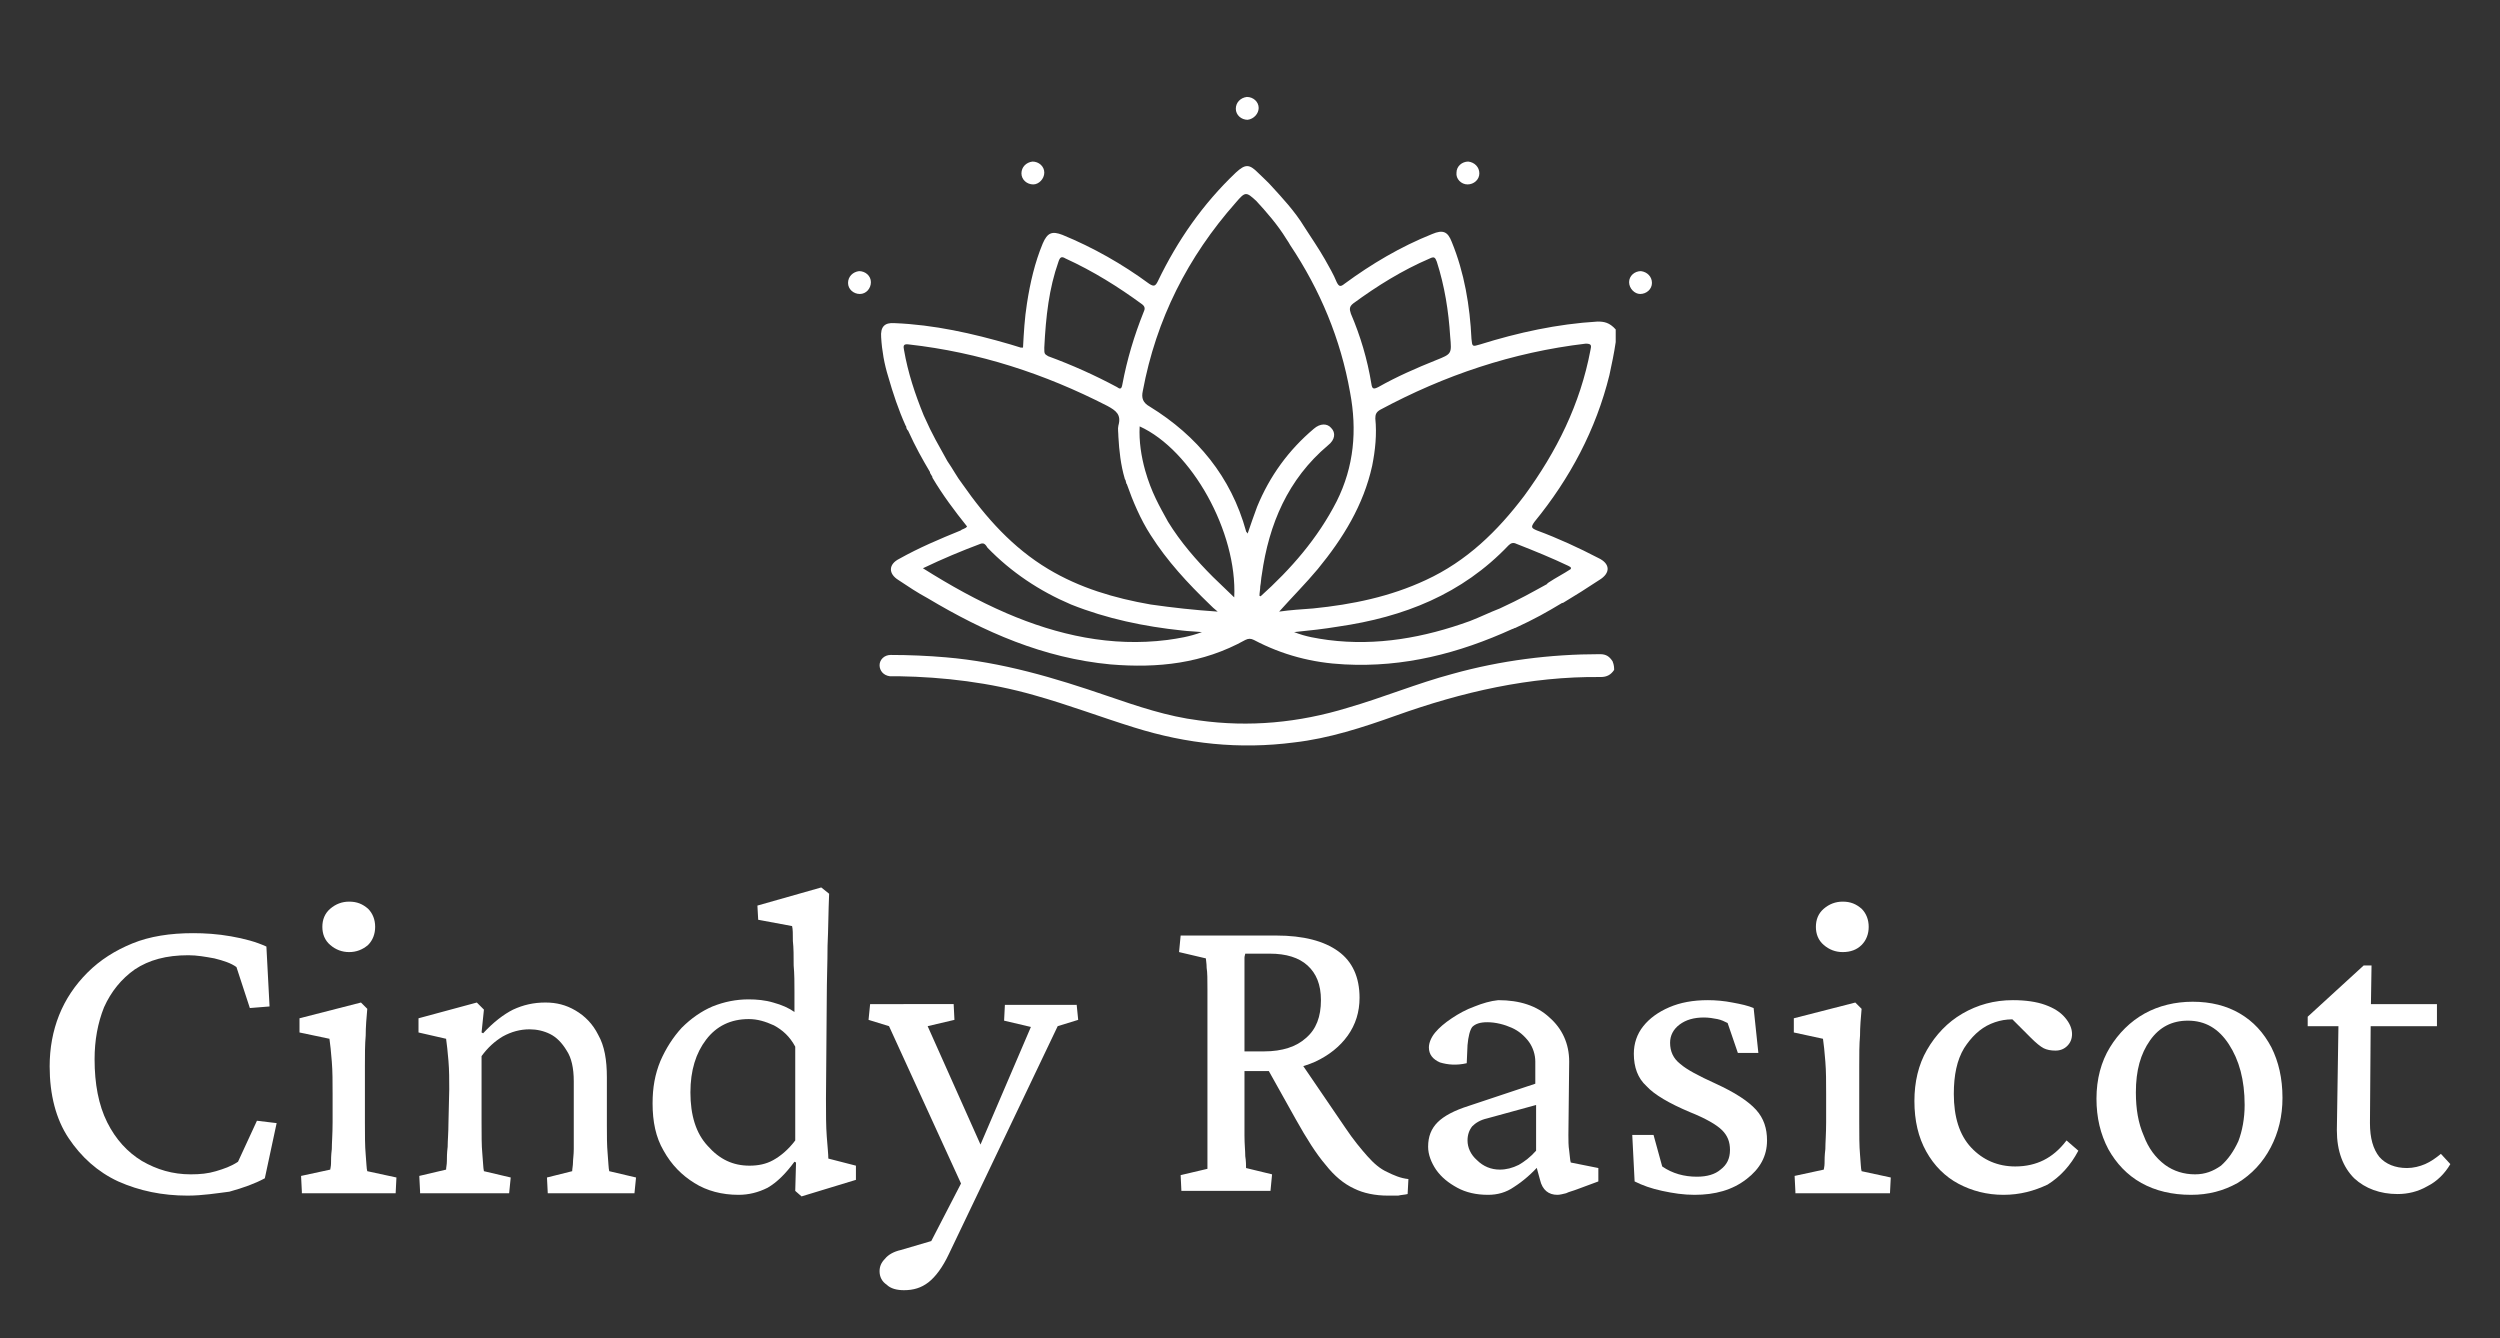
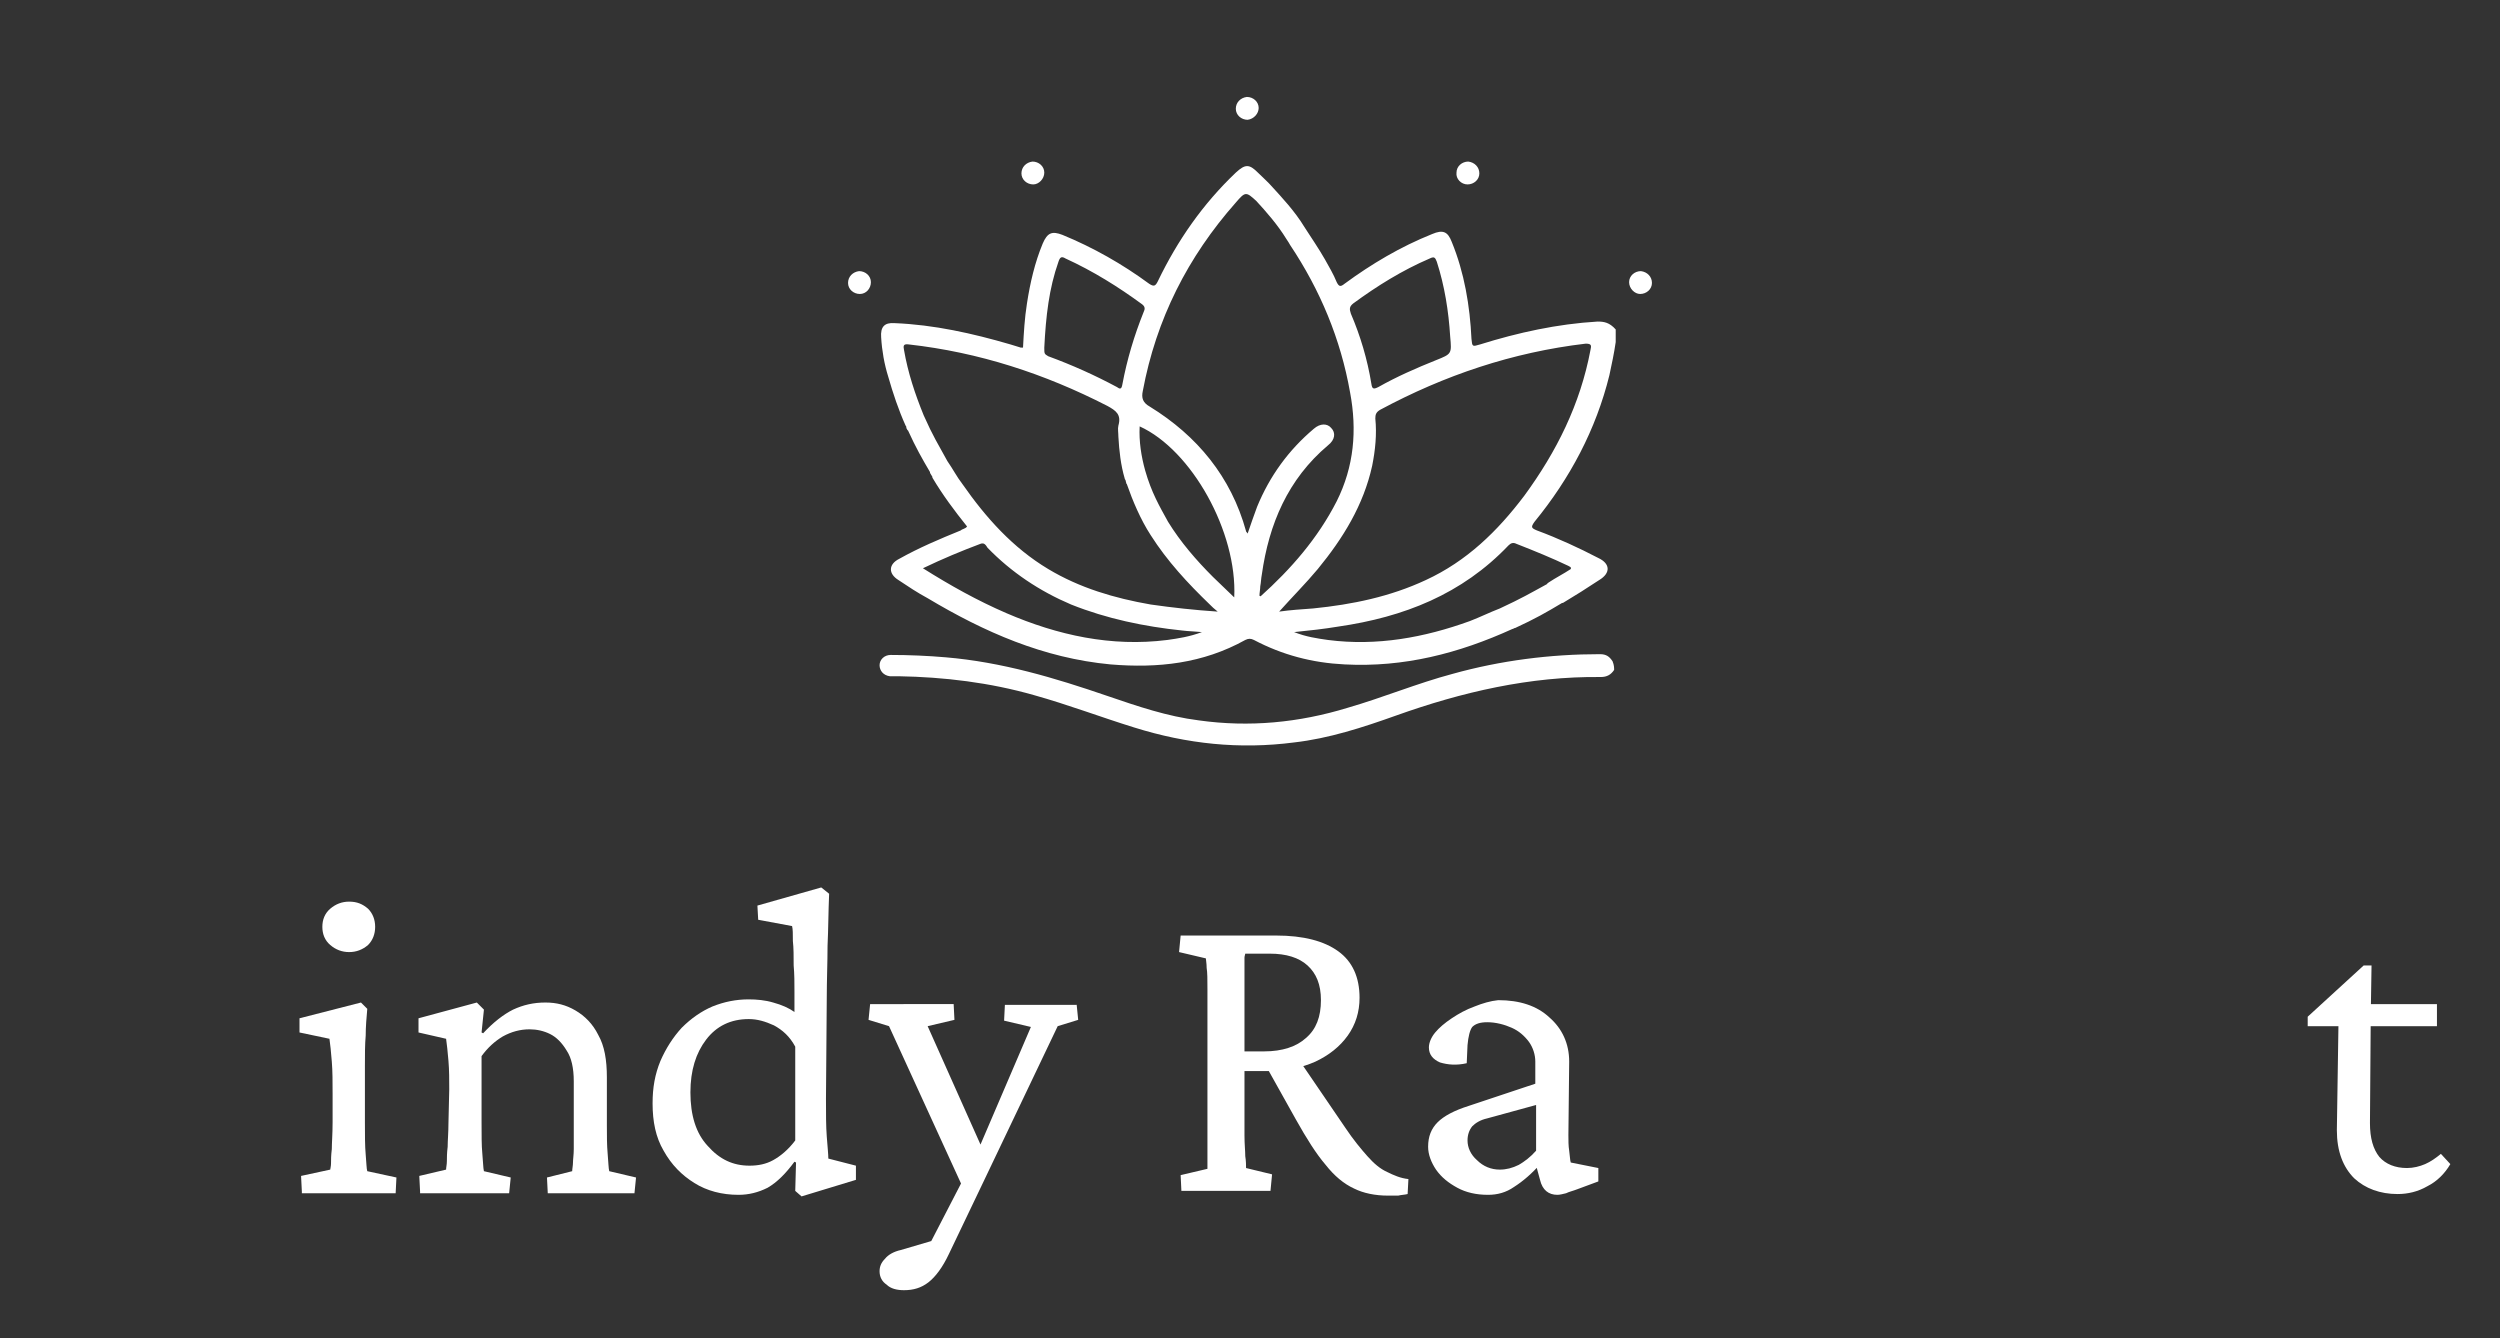
<svg xmlns="http://www.w3.org/2000/svg" version="1.1" id="Layer_1" x="0px" y="0px" viewBox="0 0 317.2 169.8" style="enable-background:new 0 0 317.2 169.8;" xml:space="preserve">
  <rect x="0" y="0" width="317.2" height="169.8" fill="#333333" stroke="none" />
  <style type="text/css">
	.st0{fill:#FFFFFF;}
</style>
  <g>
-     <path class="st0" d="M23.8,151.7c-3.2,0-6.1-0.6-8.8-1.8c-2.6-1.2-4.7-3.1-6.3-5.5c-1.6-2.4-2.4-5.5-2.4-9.1c0-2.3,0.4-4.5,1.2-6.5   c0.8-2,2-3.8,3.6-5.4c1.6-1.6,3.5-2.8,5.7-3.7c2.2-0.9,4.8-1.3,7.7-1.3c1.5,0,3.1,0.1,4.8,0.4c1.7,0.3,3.2,0.7,4.5,1.3l0.4,7.6   l-2.5,0.2l-1.7-5.2c-0.7-0.5-1.6-0.8-2.8-1.1c-1.1-0.2-2.2-0.4-3.3-0.4c-2.8,0-5,0.6-6.8,1.8c-1.7,1.2-3,2.8-3.9,4.8   c-0.8,2-1.2,4.2-1.2,6.6c0,3.1,0.5,5.8,1.6,8c1.1,2.2,2.6,3.8,4.4,4.9c1.9,1.1,3.9,1.7,6.2,1.7c1.2,0,2.2-0.1,3.2-0.4   c1-0.3,1.9-0.6,2.8-1.2l2.4-5.2l2.5,0.3l-1.5,7c-1.3,0.7-2.7,1.2-4.5,1.7C27.5,151.4,25.7,151.7,23.8,151.7z" />
    <path class="st0" d="M38.3,151.2l-0.1-2l3.7-0.8c0-0.1,0.1-0.4,0.1-0.8c0-0.4,0-1,0.1-1.8c0-0.8,0.1-1.9,0.1-3.4v-3.6   c0-1.5,0-2.9-0.1-4.1c-0.1-1.3-0.2-2.2-0.3-2.9L38,131v-1.8l7.8-2l0.8,0.8c-0.1,1.1-0.2,2.3-0.2,3.4c-0.1,1.1-0.1,2.4-0.1,3.9v7   c0,1.7,0,3.1,0.1,4.2s0.1,1.8,0.2,2.1l3.7,0.8l-0.1,2H38.3z M44.3,120.8c-0.9,0-1.7-0.3-2.4-0.9c-0.7-0.6-1-1.4-1-2.3   c0-0.9,0.3-1.7,1-2.3c0.7-0.6,1.5-0.9,2.4-0.9c1,0,1.7,0.3,2.4,0.9c0.6,0.6,0.9,1.4,0.9,2.3c0,0.9-0.3,1.7-0.9,2.3   C46,120.5,45.2,120.8,44.3,120.8z" />
    <path class="st0" d="M53.3,151.2l-0.1-2l3.4-0.8c0-0.3,0.1-0.6,0.1-1.1c0-0.4,0-1,0.1-1.8c0-0.8,0.1-1.8,0.1-3l0.1-4.3   c0-1.2,0-2.4-0.1-3.6c-0.1-1.2-0.2-2.1-0.3-2.8l-3.5-0.8v-1.8l7.4-2l0.9,0.9l-0.3,2.9l0.2,0.1c1.3-1.4,2.6-2.4,3.8-3   c1.3-0.6,2.6-0.9,4.1-0.9c1.4,0,2.6,0.3,3.8,1c1.2,0.7,2.2,1.7,2.9,3.1c0.8,1.4,1.1,3.2,1.1,5.4v6.1c0,1.3,0,2.5,0.1,3.6   c0.1,1.1,0.1,1.8,0.2,2.2l3.4,0.8l-0.2,2H69.5l-0.1-2l3.2-0.8c0-0.3,0.1-0.7,0.1-1.1c0-0.4,0.1-1,0.1-1.7c0-0.7,0-1.5,0-2.6v-6   c0-1.7-0.3-3-0.9-3.9c-0.6-1-1.3-1.7-2.1-2.1c-0.8-0.4-1.7-0.6-2.6-0.6c-1.2,0-2.3,0.3-3.4,0.9c-1,0.6-1.9,1.4-2.7,2.5v8.3   c0,1.7,0,3.1,0.1,4.1c0.1,1,0.1,1.8,0.2,2.2l3.4,0.8l-0.2,2H53.3z" />
    <path class="st0" d="M101.7,151.8l-0.8-0.7l0.1-3.6l-0.2-0.1c-1.1,1.5-2.2,2.6-3.4,3.3c-1.2,0.6-2.4,0.9-3.7,0.9   c-2.1,0-4-0.5-5.6-1.5c-1.6-1-2.9-2.3-3.9-4.1c-1-1.7-1.4-3.7-1.4-6c0-2,0.3-3.7,1-5.4c0.7-1.6,1.6-3,2.7-4.2   c1.2-1.2,2.5-2.1,3.9-2.7c1.5-0.6,3-0.9,4.6-0.9c1,0,2.1,0.1,3.1,0.4c1.1,0.3,2,0.7,2.7,1.2c0-0.7,0-1.5,0-2.6c0-1.1,0-2.2-0.1-3.3   c0-1.2,0-2.2-0.1-3.1c0-0.9,0-1.5-0.1-1.9l-4.3-0.8l-0.1-1.8l8.1-2.3l1,0.8c-0.1,2.3-0.1,4.5-0.2,6.6c0,2.1-0.1,4.4-0.1,6.7   l-0.1,12.7c0,1.9,0,3.5,0.1,4.8c0.1,1.3,0.2,2.3,0.2,2.8l3.5,0.9v1.8L101.7,151.8z M95.1,147.9c1.1,0,2.1-0.2,3-0.7   c0.9-0.5,1.9-1.3,2.8-2.5v-11.9c-0.7-1.3-1.6-2.1-2.7-2.7c-1.1-0.5-2.1-0.8-3.2-0.8c-2.3,0-4.1,0.9-5.4,2.6c-1.3,1.7-2,3.9-2,6.7   c0,2.9,0.7,5.2,2.2,6.8C91.3,147.1,93,147.9,95.1,147.9z" />
    <path class="st0" d="M122.5,151.4l-9.7-21.2l-2.6-0.8l0.2-2H121l0.1,2l-3.4,0.8l7.5,16.8L122.5,151.4z M136.6,127.4l0.2,2l-2.6,0.8   l-9.4,19.7l-4.4,9.2c-0.8,1.7-1.7,2.9-2.6,3.6c-0.9,0.7-1.9,1-3.1,1c-0.9,0-1.7-0.2-2.2-0.7c-0.6-0.4-0.9-1-0.9-1.7   c0-0.6,0.2-1.1,0.7-1.6c0.4-0.5,1.1-0.9,2-1.1l5.1-1.5l-2.5,2.8l6.1-11.8l0.6-1l7.2-16.8l-3.4-0.8l0.1-2H136.6z" />
    <path class="st0" d="M149.9,151.2l-0.1-2.1l3.4-0.8c0-0.3,0-0.7,0-1.2c0-0.5,0-1.2,0-1.9c0-0.7,0-1.5,0-2.4c0-0.8,0-1.7,0-2.6   v-10.4c0-1.7,0-3.1,0-4.3c0-1.2,0-2.1-0.1-2.7c0-0.6-0.1-1-0.1-1.2l-3.4-0.8l0.2-2.1h12.1c3.5,0,6.1,0.7,7.9,2   c1.8,1.3,2.7,3.3,2.7,5.9c0,1.8-0.5,3.4-1.5,4.8c-1,1.4-2.4,2.5-4.1,3.3c-1.8,0.8-3.8,1.2-6.1,1.2h-3.5v-2.5h3.1   c2.3,0,4.1-0.6,5.3-1.7c1.3-1.1,1.9-2.7,1.9-4.8c0-2-0.6-3.4-1.7-4.4c-1.1-1-2.7-1.5-4.8-1.5H158c0,0.1-0.1,0.3-0.1,0.5   c0,0.2,0,0.6,0,1.1c0,0.5,0,1.3,0,2.3c0,1,0,2.3,0,4v11.2c0,1.6,0,2.9,0,4c0,1.1,0.1,1.9,0.1,2.6c0.1,0.6,0.1,1.2,0.1,1.5l3.3,0.8   l-0.2,2.1H149.9z M176.1,151.7c-1.6,0-3.1-0.3-4.3-0.9c-1.3-0.6-2.5-1.6-3.6-3c-1.2-1.4-2.4-3.3-3.8-5.8l-3.8-6.8l4.1-0.9l6,8.8   c1,1.5,2,2.7,2.8,3.6c0.8,0.9,1.6,1.6,2.5,2c0.8,0.4,1.7,0.8,2.7,0.9l-0.1,1.9c-0.4,0.1-0.8,0.1-1.2,0.2   C176.9,151.7,176.5,151.7,176.1,151.7z" />
    <path class="st0" d="M188.8,151.6c-1.5,0-2.8-0.3-3.9-0.9c-1.1-0.6-2-1.3-2.7-2.3c-0.6-0.9-1-1.9-1-2.9c0-1.3,0.4-2.3,1.2-3.1   c0.8-0.8,2.1-1.5,4-2.1l8.4-2.8v-2.8c0-0.9-0.3-1.8-0.8-2.5c-0.6-0.8-1.3-1.4-2.2-1.8c-0.9-0.4-2-0.7-3.1-0.7   c-0.9,0-1.5,0.2-1.9,0.6c-0.3,0.4-0.5,1.2-0.6,2.3l-0.1,2.3c-1.3,0.3-2.4,0.2-3.4-0.1c-0.9-0.4-1.4-1-1.4-1.9   c0-0.6,0.3-1.3,0.8-1.9c0.5-0.6,1.2-1.2,2.1-1.8c0.9-0.6,1.8-1.1,2.9-1.5c1-0.4,2-0.7,3-0.8c2.7,0,4.9,0.7,6.5,2.2   c1.6,1.4,2.5,3.3,2.5,5.6l-0.1,9.3c0,0.7,0,1.4,0.1,2c0.1,0.7,0.1,1.2,0.2,1.5l3.5,0.7v1.7l-2.7,1c-0.5,0.2-1,0.3-1.4,0.5   c-0.4,0.1-0.8,0.2-1.1,0.2c-1.1,0-1.9-0.6-2.2-1.9l-0.6-2.2h0.8c-1.2,1.4-2.4,2.4-3.5,3.1C191.1,151.3,190,151.6,188.8,151.6z    M190.3,148.4c0.8,0,1.6-0.2,2.4-0.6c0.7-0.4,1.5-1,2.2-1.8v-5.8l-6.2,1.7c-0.9,0.2-1.5,0.6-1.9,1c-0.4,0.5-0.6,1.1-0.6,1.8   c0,0.9,0.4,1.8,1.2,2.5C188.2,148,189.2,148.4,190.3,148.4z" />
-     <path class="st0" d="M215,151.6c-1.4,0-2.7-0.2-4.1-0.5c-1.4-0.3-2.5-0.7-3.5-1.2l-0.3-5.9h2.7l1.1,4c1.3,0.9,2.8,1.3,4.4,1.3   c1.3,0,2.3-0.3,3-0.9c0.8-0.6,1.2-1.4,1.2-2.5c0-1-0.3-1.8-1-2.5c-0.7-0.7-2.1-1.5-4.1-2.3c-2.6-1.1-4.5-2.2-5.5-3.3   c-1.1-1-1.6-2.4-1.6-4.1c0-1.3,0.4-2.5,1.2-3.5c0.8-1,1.9-1.8,3.3-2.4c1.4-0.6,3-0.9,4.9-0.9c1,0,2.1,0.1,3.1,0.3   c1.1,0.2,2,0.4,2.7,0.7l0.6,5.7h-2.6l-1.3-3.8c-0.4-0.2-0.8-0.4-1.3-0.5c-0.5-0.1-1.1-0.2-1.7-0.2c-1.3,0-2.3,0.3-3.1,0.9   c-0.8,0.6-1.2,1.4-1.2,2.3c0,1.1,0.4,2,1.3,2.7c0.8,0.7,2.3,1.5,4.5,2.5c2.4,1.1,4.1,2.2,5.1,3.3c1,1.1,1.4,2.4,1.4,3.9   c0,2-0.9,3.6-2.6,4.9C219.8,151,217.6,151.6,215,151.6z" />
-     <path class="st0" d="M227.8,151.2l-0.1-2l3.7-0.8c0-0.1,0.1-0.4,0.1-0.8c0-0.4,0-1,0.1-1.8c0-0.8,0.1-1.9,0.1-3.4v-3.6   c0-1.5,0-2.9-0.1-4.1c-0.1-1.3-0.2-2.2-0.3-2.9l-3.7-0.8v-1.8l7.8-2l0.8,0.8c-0.1,1.1-0.2,2.3-0.2,3.4c-0.1,1.1-0.1,2.4-0.1,3.9v7   c0,1.7,0,3.1,0.1,4.2c0.1,1.1,0.1,1.8,0.2,2.1l3.7,0.8l-0.1,2H227.8z M233.8,120.8c-0.9,0-1.7-0.3-2.4-0.9c-0.7-0.6-1-1.4-1-2.3   c0-0.9,0.3-1.7,1-2.3c0.7-0.6,1.5-0.9,2.4-0.9c1,0,1.7,0.3,2.4,0.9c0.6,0.6,0.9,1.4,0.9,2.3c0,0.9-0.3,1.7-0.9,2.3   C235.6,120.5,234.8,120.8,233.8,120.8z" />
-     <path class="st0" d="M254.2,151.6c-2.1,0-4-0.5-5.7-1.4c-1.7-0.9-3.1-2.3-4.1-4.1c-1-1.8-1.5-3.9-1.5-6.4c0-2.4,0.5-4.6,1.6-6.5   c1.1-1.9,2.6-3.5,4.5-4.6c1.9-1.1,4-1.7,6.4-1.7c1.6,0,3,0.2,4.1,0.6c1.1,0.4,1.9,0.9,2.5,1.6c0.6,0.7,0.9,1.4,0.9,2.1   c0,0.6-0.2,1.1-0.6,1.5c-0.4,0.4-0.9,0.6-1.5,0.6c-0.6,0-1.1-0.1-1.5-0.3c-0.4-0.2-1-0.7-1.6-1.3l-2.8-2.8l2,0.6   c-1.5-0.3-2.9-0.2-4.3,0.4c-1.4,0.6-2.5,1.7-3.4,3.1c-0.9,1.5-1.3,3.4-1.3,5.8c0,2.9,0.7,5.2,2.2,6.8c1.5,1.6,3.4,2.4,5.6,2.4   c1.4,0,2.6-0.3,3.6-0.8c1-0.5,2-1.3,2.9-2.5l1.5,1.3c-1,1.9-2.3,3.3-3.9,4.3C258.1,151.1,256.3,151.6,254.2,151.6z" />
-     <path class="st0" d="M278,151.6c-2.4,0-4.5-0.5-6.3-1.5c-1.8-1-3.2-2.5-4.2-4.3c-1-1.9-1.5-4-1.5-6.4c0-2.5,0.6-4.7,1.7-6.5   c1.1-1.8,2.6-3.3,4.4-4.3c1.8-1,3.9-1.5,6.1-1.5c2.3,0,4.3,0.5,6,1.5c1.7,1,3,2.4,4,4.3c0.9,1.8,1.4,3.9,1.4,6.4   c0,2.3-0.5,4.4-1.5,6.3c-1,1.9-2.4,3.4-4.2,4.5C282.1,151.1,280.2,151.6,278,151.6z M278.5,149c1.3,0,2.3-0.4,3.3-1.1   c0.9-0.8,1.6-1.8,2.2-3.1c0.5-1.3,0.8-2.9,0.8-4.6c0-3.2-0.7-5.7-2-7.7c-1.3-2-3-3-5.2-3c-2,0-3.6,0.8-4.8,2.5   c-1.2,1.7-1.8,3.8-1.8,6.6c0,2.1,0.3,3.9,1,5.5c0.6,1.6,1.5,2.8,2.7,3.7C275.8,148.6,277.1,149,278.5,149z" />
    <path class="st0" d="M310.9,147.7c-0.7,1.2-1.7,2.2-2.9,2.8c-1.2,0.7-2.5,1-3.8,1c-2.2,0-4.1-0.7-5.5-2c-1.4-1.4-2.2-3.4-2.2-6.1   l0.2-13.2h-3.9v-1.2l7.1-6.5h1l-0.1,6.4l-0.1,13.6c0,1.9,0.4,3.3,1.2,4.3c0.8,0.9,2,1.4,3.5,1.4c0.8,0,1.6-0.2,2.3-0.5   c0.7-0.3,1.4-0.8,2-1.3L310.9,147.7z M298.9,130.2v-2.8h10.3v2.8H298.9z" />
  </g>
  <g>
    <path class="st0" d="M204.8,85c-0.4,0.6-0.9,0.9-1.7,0.9c-9-0.1-17.6,1.9-26,4.9c-4.2,1.5-8.5,2.9-12.9,3.4   c-6.9,0.9-13.6,0.2-20.3-1.9c-4.2-1.3-8.4-2.9-12.7-4.1c-5.6-1.6-11.4-2.3-17.2-2.4c-0.4,0-0.7,0-1.1,0c-0.8-0.1-1.3-0.7-1.3-1.4   c0-0.7,0.6-1.3,1.4-1.3c2.3,0,4.7,0.1,7,0.3c7.1,0.6,13.8,2.6,20.5,4.9c3.8,1.3,7.6,2.6,11.6,3.1c6.4,0.9,12.7,0.3,18.9-1.6   c4.5-1.3,8.8-3.1,13.3-4.3c6.1-1.7,12.4-2.5,18.7-2.5c0.8,0,1.2,0.3,1.6,0.9C204.8,84.4,204.8,84.7,204.8,85z" />
    <path class="st0" d="M158.3,15.2c-0.8,0-1.5-0.6-1.5-1.4c0-0.8,0.6-1.4,1.4-1.5c0.8,0,1.5,0.6,1.5,1.4   C159.7,14.4,159.1,15.1,158.3,15.2z" />
    <path class="st0" d="M131.1,23.4c-0.8,0-1.5-0.6-1.5-1.4c0-0.8,0.6-1.4,1.4-1.5c0.8,0,1.5,0.6,1.5,1.4   C132.5,22.7,131.8,23.4,131.1,23.4z" />
    <path class="st0" d="M109.1,37.3c-0.8,0-1.5-0.6-1.5-1.4c0-0.8,0.6-1.4,1.4-1.5c0.8,0,1.5,0.6,1.5,1.4   C110.5,36.6,109.9,37.3,109.1,37.3z" />
    <path class="st0" d="M186.2,23.4c0.8,0,1.5-0.6,1.5-1.4c0-0.8-0.6-1.4-1.4-1.5c-0.8,0-1.5,0.6-1.5,1.4   C184.7,22.7,185.4,23.4,186.2,23.4z" />
    <path class="st0" d="M208.1,37.3c0.8,0,1.5-0.6,1.5-1.4c0-0.8-0.6-1.4-1.4-1.5c-0.8,0-1.5,0.6-1.5,1.4   C206.7,36.6,207.4,37.3,208.1,37.3z" />
    <path class="st0" d="M202.7,40.8c-5.1,0.3-10.1,1.4-14.9,2.9c-1,0.3-1,0.3-1.1-0.7c-0.2-4.2-0.9-8.4-2.5-12.3   c-0.5-1.3-1.1-1.6-2.5-1c-4,1.6-7.7,3.8-11.1,6.3c-0.5,0.4-0.7,0.4-1-0.2c-0.4-1-1-2-1.5-2.9c-0.8-1.4-1.7-2.7-2.6-4.1   c-1.2-2-3-3.9-4-5c-0.6-0.7-1.3-1.3-1.9-1.9c-1.1-1.1-1.6-1.1-2.8,0c-4.2,4-7.4,8.6-9.9,13.8c-0.3,0.6-0.5,0.7-1.1,0.3   c-3.4-2.5-7.1-4.6-11-6.2c-1.3-0.5-1.9-0.3-2.5,1.1c-1,2.4-1.6,5-2,7.6c-0.3,1.9-0.4,3.7-0.5,5.6c-0.1,0-0.2,0-0.3,0   c-0.4-0.1-0.9-0.3-1.3-0.4c-4.8-1.4-9.7-2.5-14.7-2.7c-1.3-0.1-1.8,0.5-1.7,1.8c0.1,1.7,0.4,3.4,0.9,5c0.6,2.1,1.3,4.2,2.2,6.2l0,0   c0.1,0.1,0.1,0.2,0.1,0.3c0,0.1,0.1,0.1,0.1,0.2c0,0,0,0.1,0.1,0.1c1,2.2,1.8,3.6,2.8,5.3c0,0,0,0,0,0.1c0.1,0.2,0.2,0.3,0.3,0.5   c0,0,0,0,0,0l0,0c0,0,0,0,0,0.1c1.3,2.2,2.8,4.2,4.4,6.2c-0.2,0.3-0.6,0.3-0.8,0.5c-2.7,1.1-5.3,2.2-7.8,3.6   c-1.4,0.7-1.4,1.9-0.1,2.7c1.2,0.8,2.4,1.6,3.7,2.3c7.2,4.3,14.7,7.6,23.2,8.4c6,0.5,11.7-0.1,17.1-3.1c0.4-0.2,0.7-0.2,1.1,0   c3.6,1.9,7.4,2.9,11.5,3.1c7.5,0.4,14.5-1.4,21.3-4.5l0,0c0.1,0,0.1,0,0.2-0.1c0,0,0,0,0.1,0c0,0,0,0,0,0c2.6-1.2,4-2,6-3.2   c0,0,0,0,0,0c0,0,0,0,0.1,0c0,0,0,0,0,0l0,0c1.5-0.9,3.1-1.9,4.6-2.9c1.5-0.9,1.4-2.1-0.1-2.8c-2.5-1.3-5.1-2.5-7.8-3.5   c-0.7-0.3-0.8-0.4-0.3-1.1c4.5-5.5,7.8-11.7,9.5-18.6c0.3-1.4,0.6-2.8,0.8-4.2c0-0.5,0-1.1,0-1.6C204.2,40.9,203.5,40.8,202.7,40.8   z M171.7,38.5c3-2.2,6.2-4.2,9.7-5.7c0.6-0.3,0.7-0.1,0.9,0.4c1,3.1,1.5,6.3,1.7,9.5c0.2,2.2,0.2,2.2-1.8,3c-2.5,1-5,2.1-7.3,3.4   c-0.6,0.3-0.8,0.3-0.9-0.4c-0.5-3.1-1.4-6.1-2.6-8.9C171.2,39.2,171.2,38.9,171.7,38.5z M132.5,44.1c0.2-4,0.6-7.5,1.8-10.9   c0.2-0.6,0.4-0.7,0.9-0.4c3.5,1.6,6.7,3.6,9.7,5.8c0.4,0.3,0.4,0.6,0.2,1c-1.2,3-2.1,6-2.7,9.2c-0.1,0.6-0.3,0.6-0.7,0.3   c-2.8-1.5-5.7-2.8-8.7-3.9C132.5,44.9,132.5,44.9,132.5,44.1z M148.1,81.2c-7.1,0.9-13.9-0.6-20.4-3.4c-3.7-1.6-7.1-3.5-10.6-5.7   c2.5-1.2,4.9-2.2,7.3-3.1c0.5-0.2,0.7,0.2,0.9,0.5c3,3.1,6.6,5.5,10.6,7.2c4.5,1.8,9.3,2.8,14.1,3.3c0.8,0.1,1.5,0.1,2.5,0.2   C150.9,80.8,149.5,81,148.1,81.2z M146,76.7c-4.6-0.8-9-2.1-13-4.5c-4.5-2.7-7.9-6.5-10.9-10.8c-0.7-0.9-1.2-1.9-1.9-2.9   c-1.2-2.2-1.8-3.1-3-5.8c-1.1-2.7-2-5.4-2.5-8.3c-0.1-0.5-0.1-0.8,0.6-0.7c8.9,1,17.2,3.7,25.2,7.8c1.1,0.6,1.8,1.1,1.4,2.5   c-0.1,0.4,0,0.9,0,1.4c0.1,1.8,0.3,3.6,0.8,5.3c0,0,0,0,0,0c0,0.1,0.1,0.2,0.1,0.2c0,0.1,0.1,0.3,0.1,0.4c0,0.1,0.1,0.1,0.1,0.2   c0.7,2,1.7,4.4,3,6.4c2.1,3.3,4.7,6.1,7.5,8.8c0.3,0.3,0.5,0.5,1,0.9C151.5,77.4,148.8,77.1,146,76.7z M153.9,73.2   c-2.1-2.1-4.1-4.4-5.7-7c-1.1-2-2.1-3.7-2.9-6.5c-0.5-1.8-0.8-3.7-0.7-5.6c6.6,3,12.4,13.4,12,21.7   C155.7,74.9,154.8,74.1,153.9,73.2z M159.8,75.6c0-0.4,0.1-0.8,0.1-1.2c0.1-0.5,0.1-1,0.2-1.5c0.9-6.4,3.3-12.1,8.4-16.4   c0.9-0.7,1-1.6,0.4-2.2c-0.5-0.6-1.4-0.6-2.2,0.1c-3.2,2.7-5.6,6-7.2,9.9c-0.4,1.1-0.8,2.2-1.2,3.4c-0.1-0.2-0.2-0.2-0.2-0.3   c-1.9-6.9-6.2-12.1-12.2-15.8c-0.9-0.5-1.1-1.1-0.9-2c1.7-9.1,5.7-17,11.8-23.9c1.2-1.4,1.3-1.4,2.6-0.2c1.2,1.3,2.7,3,3.8,4.8   c0.2,0.3,0.4,0.6,0.5,0.8c3.8,5.7,6.4,11.9,7.6,18.7c0.9,4.8,0.5,9.4-1.7,13.8c-2.4,4.7-5.8,8.6-9.7,12.1   C160,75.7,159.9,75.6,159.8,75.6z M199,71.8c0.1,0.1,0.4,0.1,0.3,0.4c-0.9,0.6-1.9,1.1-2.8,1.7c-0.1,0.1-0.2,0.1-0.2,0.2l0,0   c-2.2,1.2-3.2,1.8-6,3.1l0,0c-1.3,0.5-2.5,1.1-3.8,1.6c-5.8,2.1-11.8,3.2-18,2.4c-1.4-0.2-2.8-0.4-4.3-1c2-0.2,3.8-0.4,5.6-0.7   c8.3-1.2,15.7-4.1,21.6-10.3c0.3-0.3,0.6-0.4,1-0.2C194.7,69.9,196.9,70.8,199,71.8z M201.8,44.4c-1.3,6.9-4.3,12.9-8.4,18.5   c-3.4,4.5-7.3,8.3-12.5,10.7c-4.5,2.1-9.3,3.1-14.3,3.6c-1.4,0.1-2.9,0.2-4.3,0.4c1.7-1.9,3.4-3.6,4.9-5.4   c3.2-3.9,5.8-8.1,6.9-13.1c0.4-2,0.6-4,0.4-6c0-0.5,0.1-0.8,0.6-1.1c8.2-4.4,16.8-7.3,26.1-8.4C202,43.6,201.9,43.9,201.8,44.4z" />
  </g>
</svg>